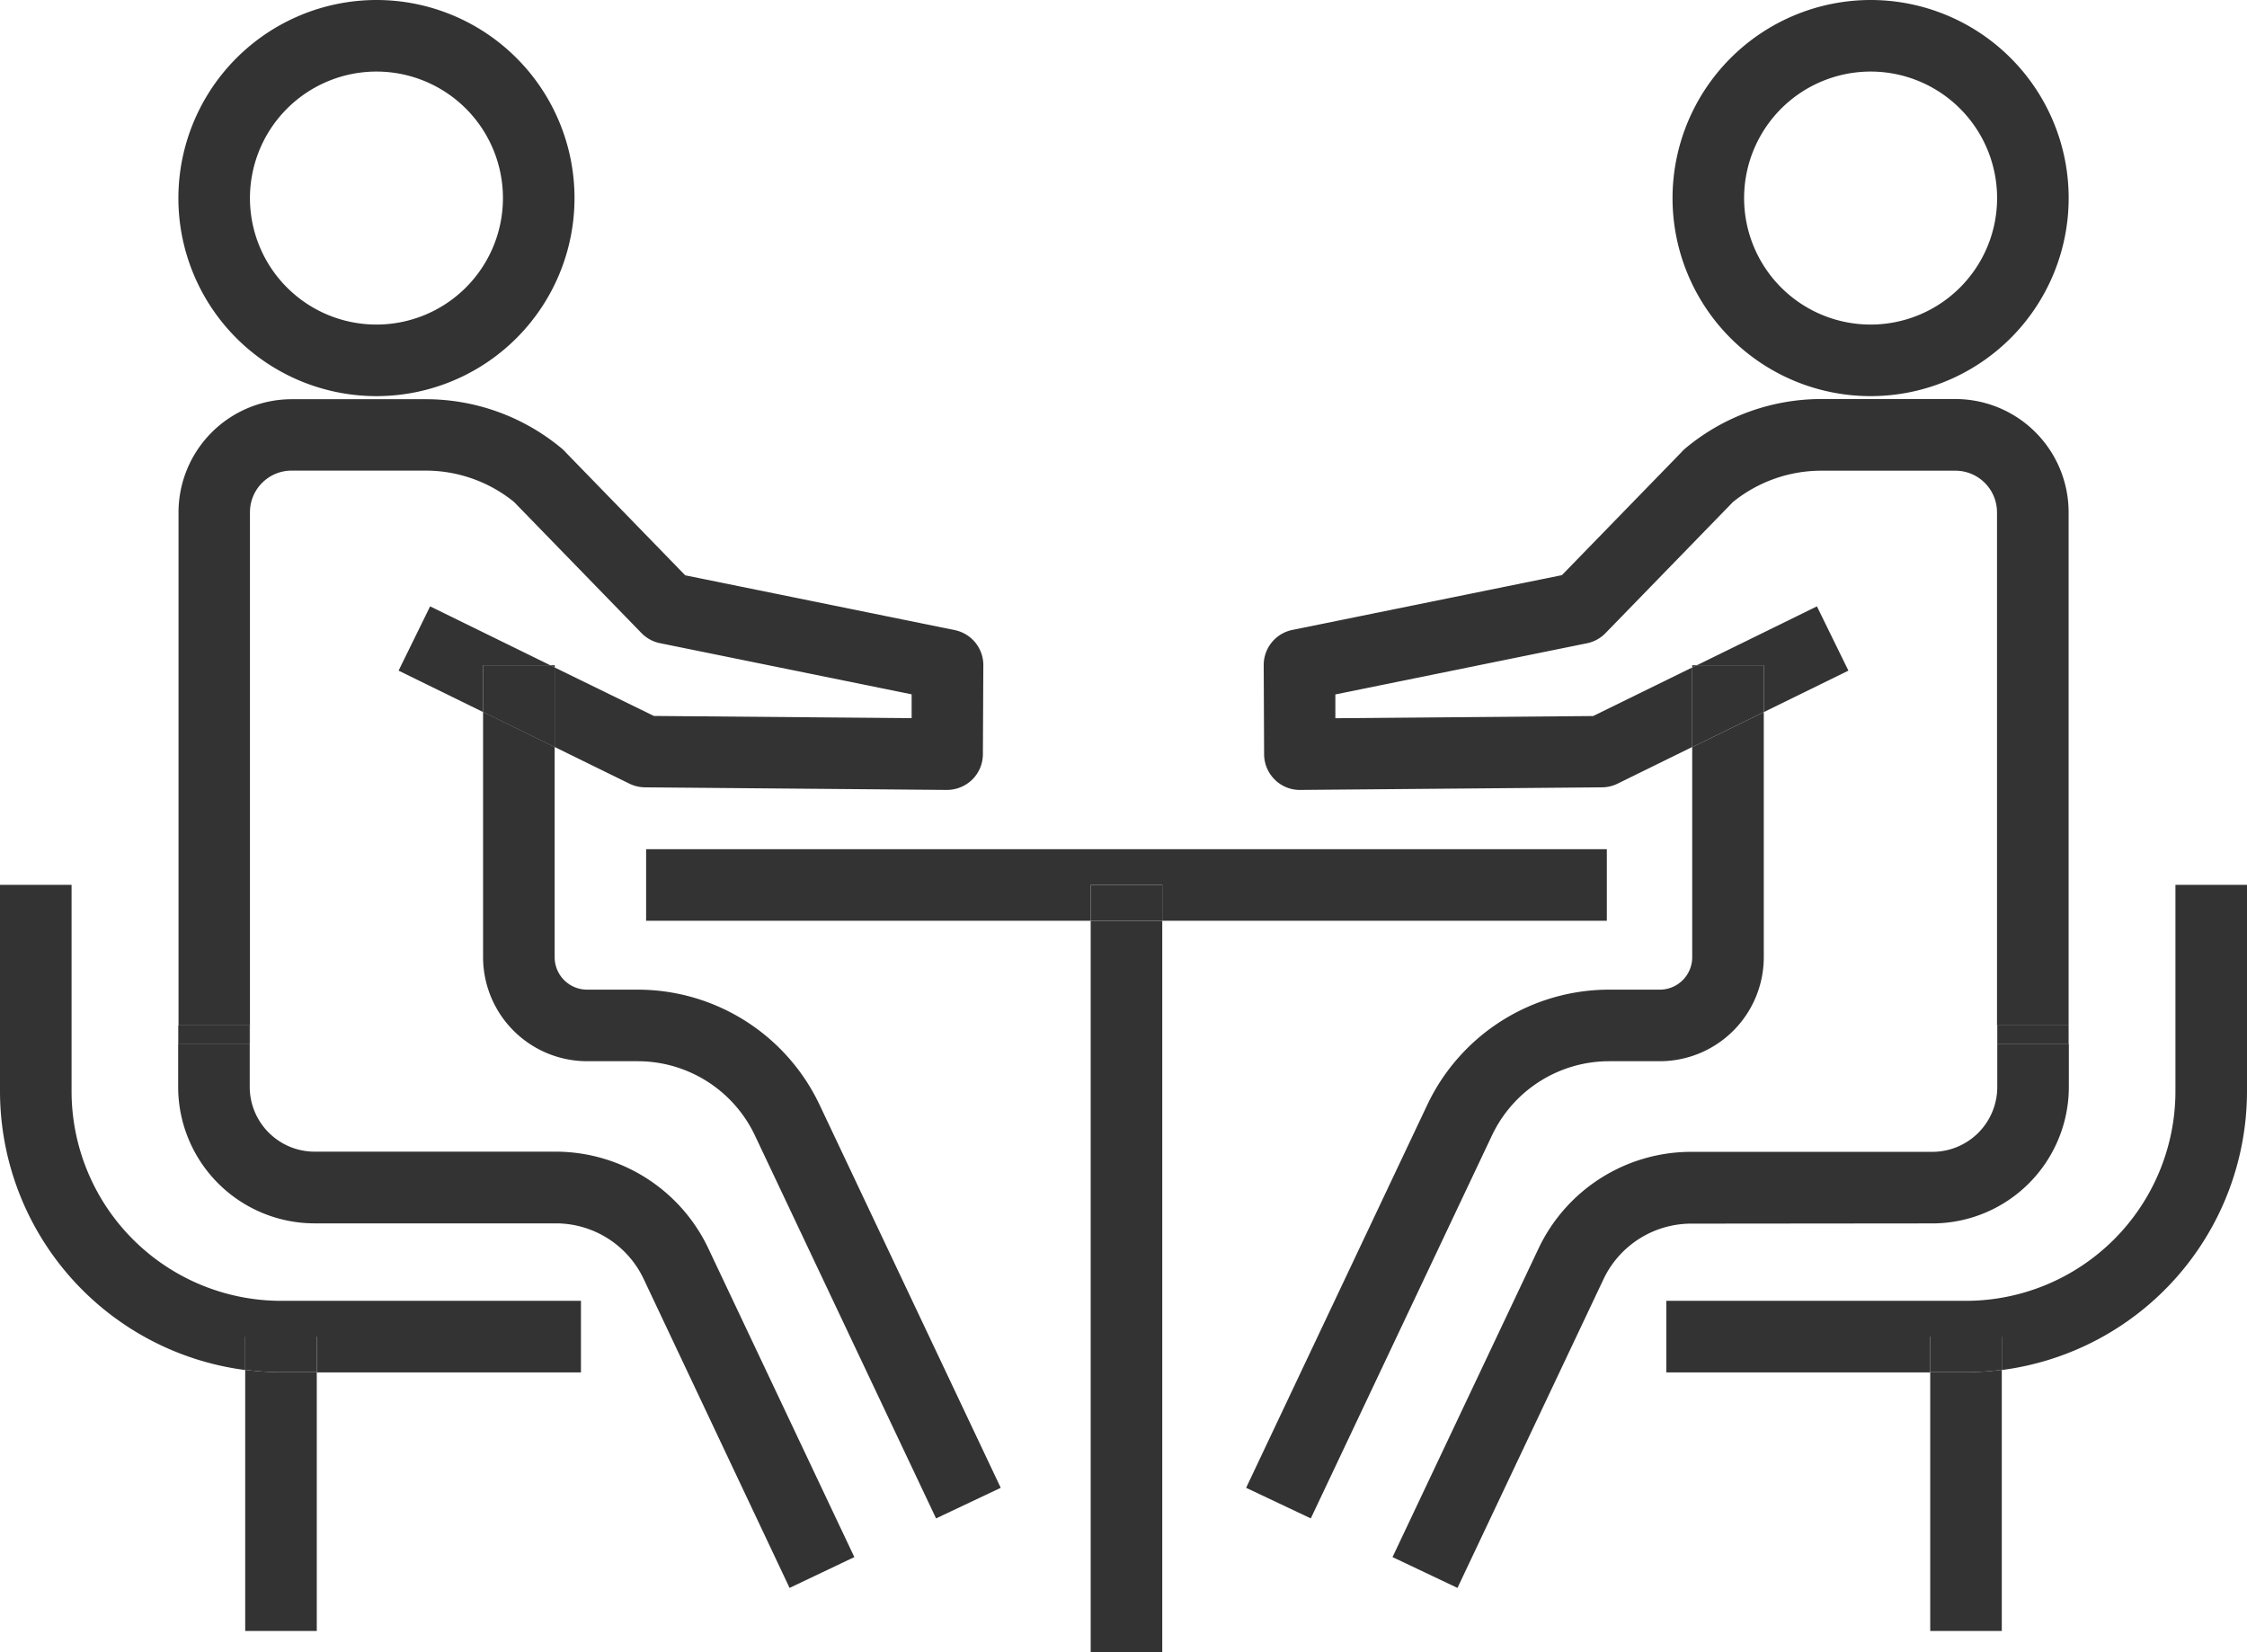
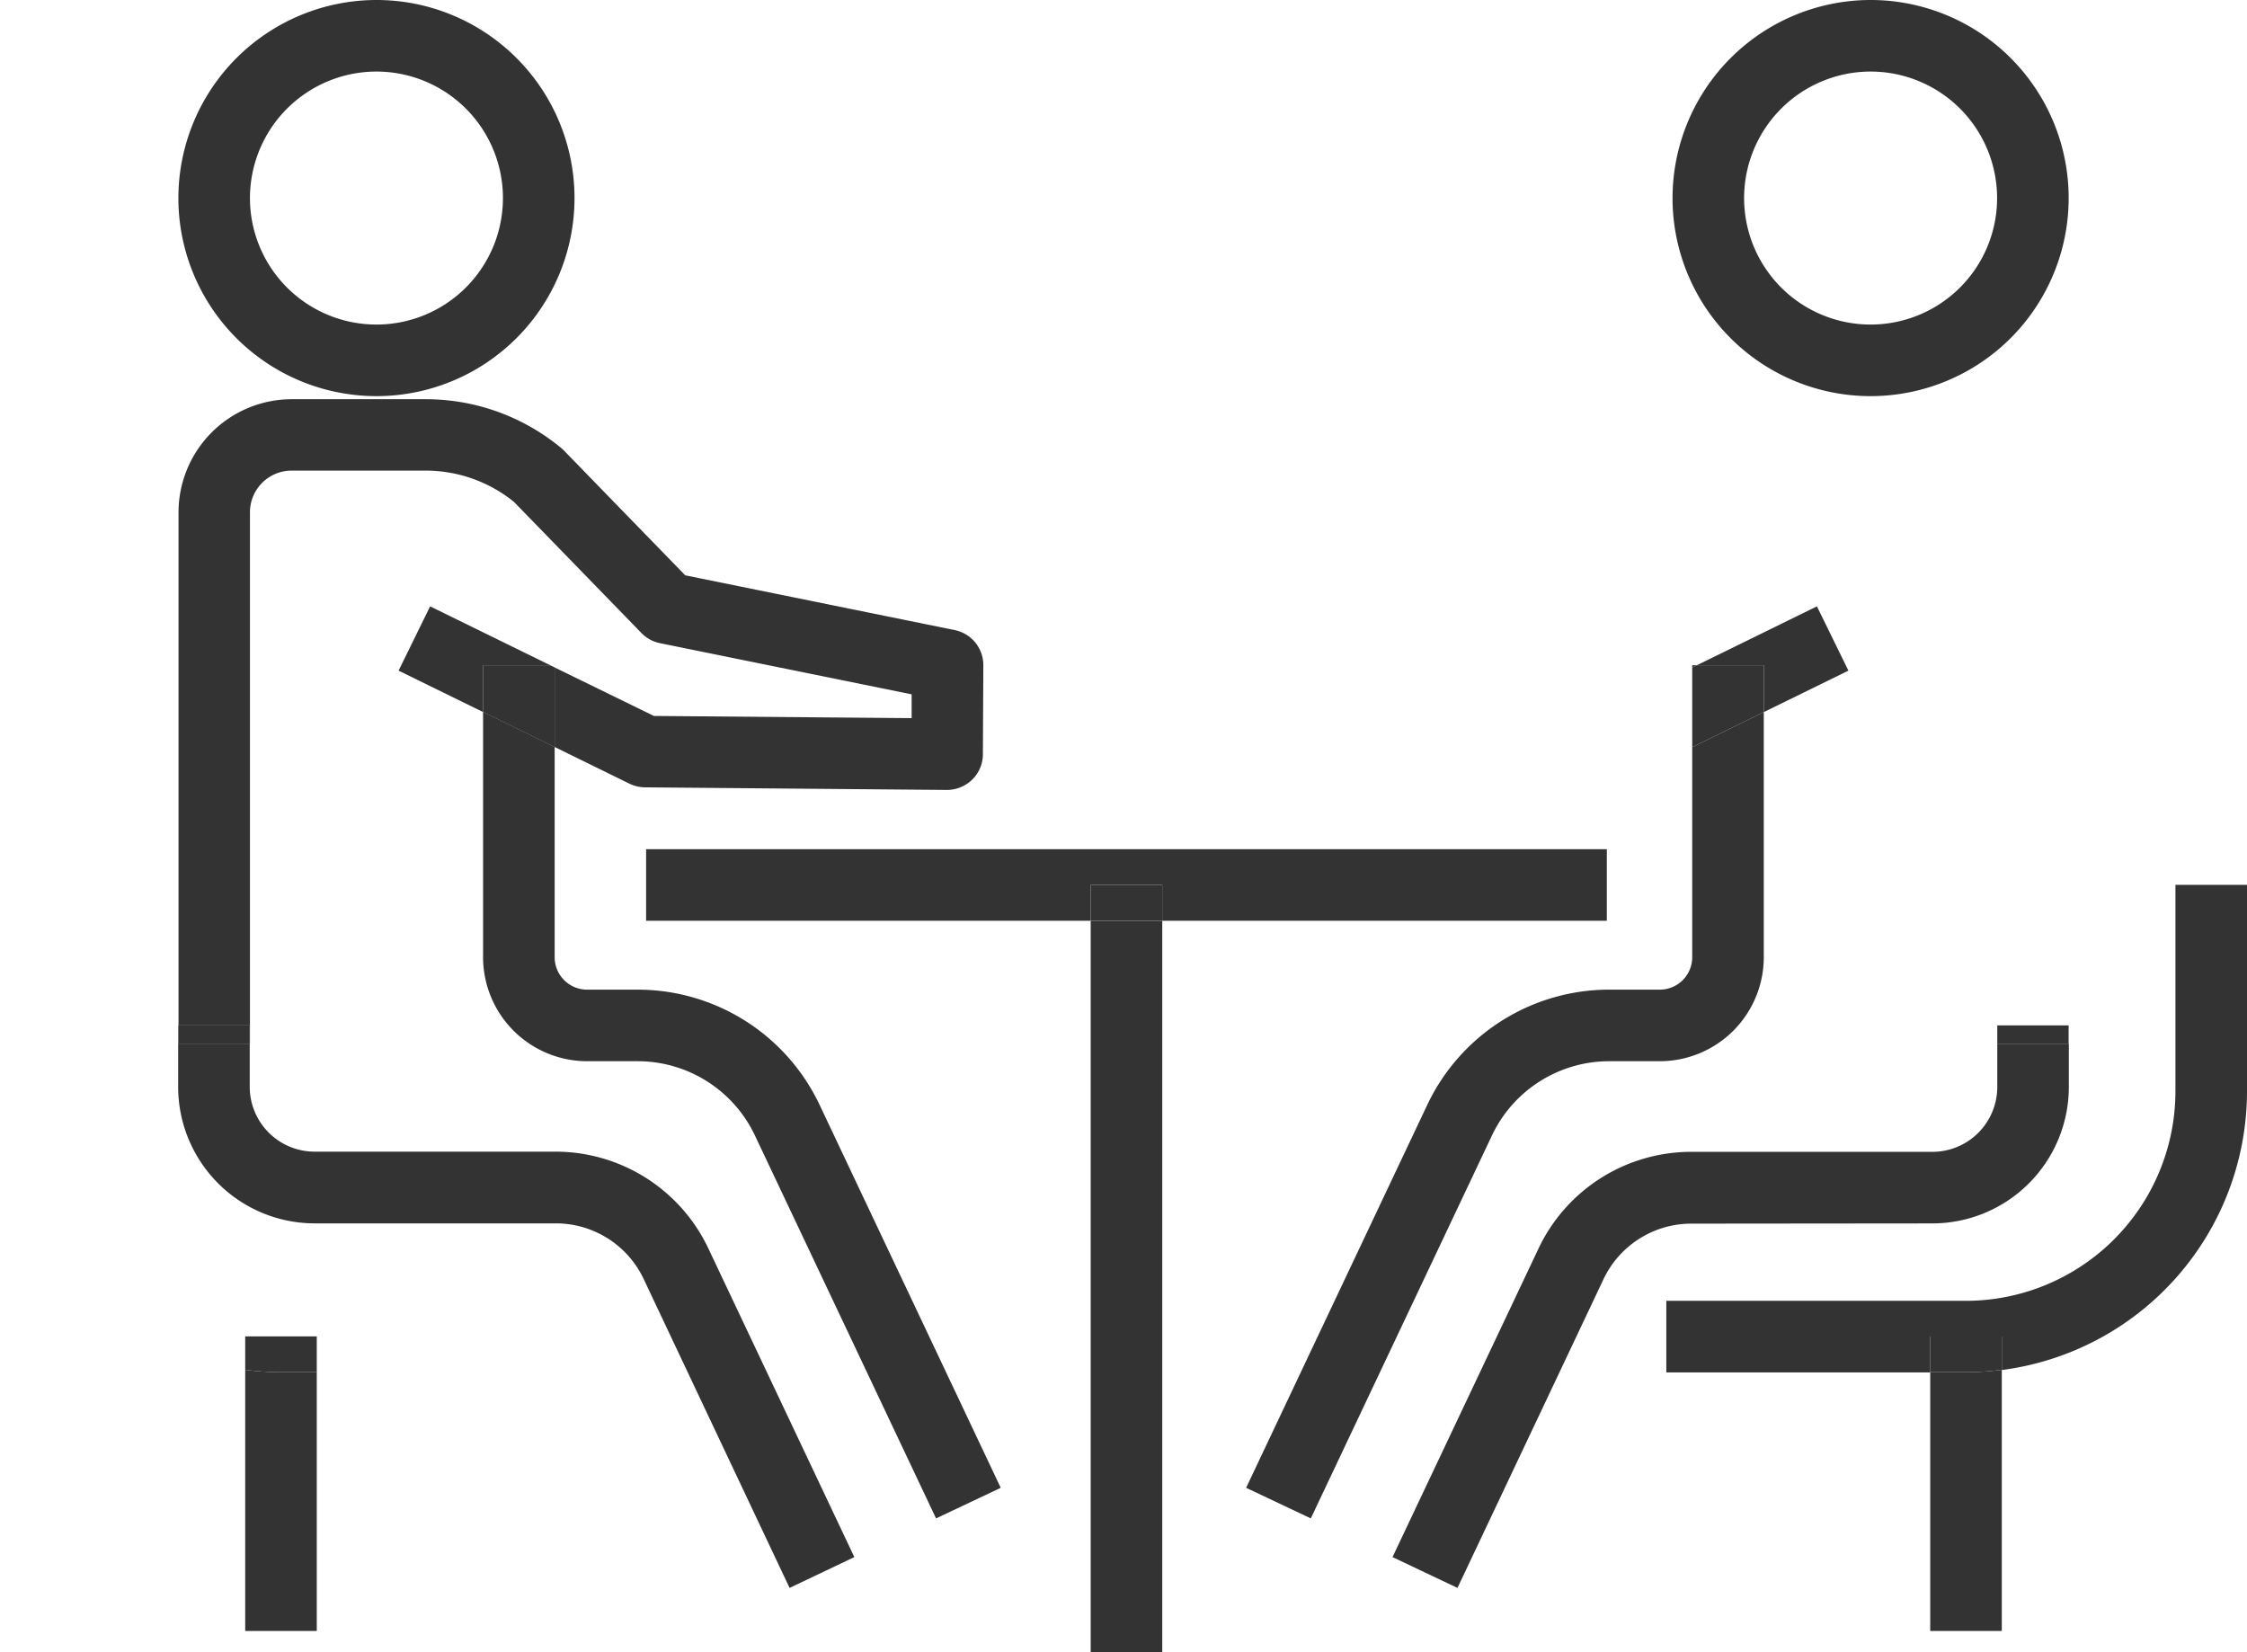
<svg xmlns="http://www.w3.org/2000/svg" viewBox="0 0 502.35 369.36">
  <defs>
    <style>.cls-1{fill:none;}.cls-2{fill:#333;}</style>
  </defs>
  <g id="レイヤー_2" data-name="レイヤー 2">
    <g id="レイヤー_1-2" data-name="レイヤー 1">
      <circle class="cls-1" cx="84.16" cy="44.27" r="28.27" transform="translate(-0.16 0.31) rotate(-0.21)" />
-       <circle class="cls-1" cx="418.2" cy="44.27" r="28.27" />
      <path class="cls-1" d="M447.53,306.24v58.38h-16V306.77h-59v-16h67A46.88,46.88,0,0,0,486.35,244V197.82h16V0H418.22a44.28,44.28,0,1,1-44.3,44.27A44.32,44.32,0,0,1,418.22,0h-334a44.28,44.28,0,1,1-44.3,44.27A44.32,44.32,0,0,1,84.18,0H0V369.36H243.84V205.85H144.45v-16H359.23v16H259.84V369.36H502.35V244A62.89,62.89,0,0,1,447.53,306.24Zm-317.65.53H70.82v57.85h-16V306.24A62.9,62.9,0,0,1,0,244V197.82H16V244a46.88,46.88,0,0,0,46.82,46.82h67.06Zm89.89-138.1a8,8,0,0,1-2.38,5.66,8.16,8.16,0,0,1-5.68,2.31l-67.49-.58a8.12,8.12,0,0,1-3.45-.81L124,167v47a7.26,7.26,0,0,0,7.25,7.25h11.4a45,45,0,0,1,40.54,25.67l40.54,85.7-14.46,6.84-40.54-85.7a29,29,0,0,0-26.08-16.51h-11.4A23.28,23.28,0,0,1,108,214V159.2l-18.92-9.27,7-14.37L123,148.71h1v.51l22.15,10.86,57.63.49,0-5.32-56.26-11.44a8,8,0,0,1-4.14-2.26l-28.5-29.32a31.39,31.39,0,0,0-19.73-7h-30a9.32,9.32,0,0,0-9.3,9.3V233.33h-.05V243a14.52,14.52,0,0,0,14.5,14.5h54a37.79,37.79,0,0,1,34,21.53L191,348.11,176.52,355l-32.68-69.07a21.71,21.71,0,0,0-19.54-12.37h-54A30.53,30.53,0,0,1,39.83,243V229.24h.05V114.51a25.33,25.33,0,0,1,25.3-25.3h30a47.44,47.44,0,0,1,30.36,11,8.14,8.14,0,0,1,.89.87l26.73,27.5,60.27,12.25a8,8,0,0,1,6.41,7.88ZM358.51,285.88,325.84,355l-14.47-6.84L344.05,279a37.78,37.78,0,0,1,34-21.53h54A14.51,14.51,0,0,0,446.52,243v-9.68h0V114.51a9.31,9.31,0,0,0-9.3-9.3h-30a31.41,31.41,0,0,0-19.73,7l-28.5,29.32a8,8,0,0,1-4.14,2.26l-56.25,11.44,0,5.32,57.63-.49,22.15-10.86v-.51h1l26.85-13.15,7,14.37-18.92,9.27V214a23.27,23.27,0,0,1-23.24,23.25H359.67a29,29,0,0,0-26.08,16.51l-40.54,85.7-14.46-6.84,40.54-85.7a45,45,0,0,1,40.54-25.67h11.41a7.25,7.25,0,0,0,7.24-7.25V167l-16.74,8.21a8.05,8.05,0,0,1-3.45.81l-67.48.58a7.92,7.92,0,0,1-5.69-2.31,8,8,0,0,1-2.38-5.66l-.09-19.92a8,8,0,0,1,6.4-7.88l60.27-12.25,26.74-27.5a7.33,7.33,0,0,1,.89-.87,47.43,47.43,0,0,1,30.35-11h30a25.33,25.33,0,0,1,25.3,25.3V229.24h0V243A30.53,30.53,0,0,1,432,273.51h-54A21.73,21.73,0,0,0,358.51,285.88Z" />
      <polygon class="cls-2" points="259.84 197.82 259.84 205.85 359.23 205.85 359.23 189.85 144.45 189.85 144.45 205.85 243.84 205.85 243.84 197.82 259.84 197.82" />
      <rect class="cls-2" x="243.84" y="205.85" width="16" height="163.51" />
      <rect class="cls-2" x="243.84" y="197.82" width="16" height="8.02" />
      <path class="cls-2" d="M39.88,44.27A44.28,44.28,0,1,0,84.18,0h0A44.33,44.33,0,0,0,39.88,44.27ZM84.16,16A28.28,28.28,0,1,1,55.88,44.27,28.3,28.3,0,0,1,84.16,16Z" />
      <path class="cls-2" d="M39.88,229.24h-.05V243a30.53,30.53,0,0,0,30.5,30.5h54a21.71,21.71,0,0,1,19.54,12.37L176.52,355,191,348.11,158.31,279a37.79,37.79,0,0,0-34-21.53h-54A14.52,14.52,0,0,1,55.83,243v-9.68H39.88Z" />
-       <polygon class="cls-2" points="124.03 148.72 123 148.72 124.03 149.22 124.03 148.72" />
      <path class="cls-2" d="M108,214a23.28,23.28,0,0,0,23.25,23.25h11.4a29,29,0,0,1,26.08,16.51l40.54,85.7,14.46-6.84-40.54-85.7a45,45,0,0,0-40.54-25.67h-11.4A7.26,7.26,0,0,1,124,214V167l-16-7.84Z" />
      <polygon class="cls-2" points="123 148.72 96.16 135.56 89.11 149.93 108.03 159.2 108.03 148.72 123 148.72" />
      <path class="cls-2" d="M213.46,140.87l-60.27-12.25-26.73-27.5a8.14,8.14,0,0,0-.89-.87,47.44,47.44,0,0,0-30.36-11h-30a25.33,25.33,0,0,0-25.3,25.3V229.24H55.83v4.09h.05V114.51a9.32,9.32,0,0,1,9.3-9.3h30a31.39,31.39,0,0,1,19.73,7l28.5,29.32a8,8,0,0,0,4.14,2.26l56.26,11.44,0,5.32-57.63-.49L124,149.22V167l16.74,8.21a8.12,8.12,0,0,0,3.45.81l67.49.58a8.16,8.16,0,0,0,5.68-2.31,8,8,0,0,0,2.38-5.66l.1-19.92A8,8,0,0,0,213.46,140.87Z" />
      <rect class="cls-2" x="39.88" y="229.24" width="15.95" height="4.09" />
      <polygon class="cls-2" points="123 148.72 108.03 148.72 108.03 159.2 124.03 167.04 124.03 149.22 123 148.72" />
-       <path class="cls-2" d="M16,244V197.82H0V244a62.9,62.9,0,0,0,54.82,62.29v-7.47h16v8h59.06v-16H62.82A46.88,46.88,0,0,1,16,244Z" />
      <path class="cls-2" d="M54.82,306.24v58.38h16V306.77h-8A62.13,62.13,0,0,1,54.82,306.24Z" />
      <path class="cls-2" d="M54.82,298.77v7.47a62.13,62.13,0,0,0,8,.53h8v-8Z" />
      <path class="cls-2" d="M373.92,44.27A44.28,44.28,0,1,0,418.22,0h0A44.33,44.33,0,0,0,373.92,44.27ZM418.2,16a28.28,28.28,0,1,1-28.28,28.27A28.3,28.3,0,0,1,418.2,16Z" />
      <path class="cls-2" d="M432,273.51A30.53,30.53,0,0,0,462.52,243V229.24h0v4.09h-16V243A14.51,14.51,0,0,1,432,257.51h-54a37.78,37.78,0,0,0-34,21.53l-32.68,69.07L325.84,355l32.67-69.07a21.73,21.73,0,0,1,19.54-12.37Z" />
      <polygon class="cls-2" points="378.32 148.72 378.32 149.22 379.36 148.72 378.32 148.72" />
      <path class="cls-2" d="M378.32,214a7.25,7.25,0,0,1-7.24,7.25H359.67a45,45,0,0,0-40.54,25.67l-40.54,85.7,14.46,6.84,40.54-85.7a29,29,0,0,1,26.08-16.51h11.41A23.27,23.27,0,0,0,394.32,214V159.2l-16,7.84Z" />
-       <path class="cls-2" d="M462.47,229.24V114.51a25.33,25.33,0,0,0-25.3-25.3h-30a47.43,47.43,0,0,0-30.35,11,7.33,7.33,0,0,0-.89.87l-26.74,27.5-60.27,12.25a8,8,0,0,0-6.4,7.88l.09,19.92a8,8,0,0,0,2.38,5.66,7.92,7.92,0,0,0,5.69,2.31l67.48-.58a8.05,8.05,0,0,0,3.45-.81L378.32,167V149.22l-22.15,10.86-57.63.49,0-5.32,56.25-11.44a8,8,0,0,0,4.14-2.26l28.5-29.32a31.41,31.41,0,0,1,19.73-7h30a9.31,9.31,0,0,1,9.3,9.3V233.33h0v-4.09Z" />
      <polygon class="cls-2" points="394.32 159.2 413.24 149.93 406.2 135.56 379.36 148.72 394.32 148.72 394.32 159.2" />
      <rect class="cls-2" x="446.52" y="229.24" width="15.95" height="4.09" />
      <polygon class="cls-2" points="394.32 159.2 394.32 148.72 379.36 148.72 378.32 149.22 378.32 167.04 394.32 159.2" />
      <path class="cls-2" d="M486.35,244a46.88,46.88,0,0,1-46.82,46.82h-67v16h59v-8h16v7.47A62.89,62.89,0,0,0,502.35,244V197.82h-16Z" />
      <path class="cls-2" d="M431.53,306.77v57.85h16V306.24a62.13,62.13,0,0,1-8,.53Z" />
      <path class="cls-2" d="M431.53,298.77v8h8a62.13,62.13,0,0,0,8-.53v-7.47Z" />
    </g>
  </g>
</svg>